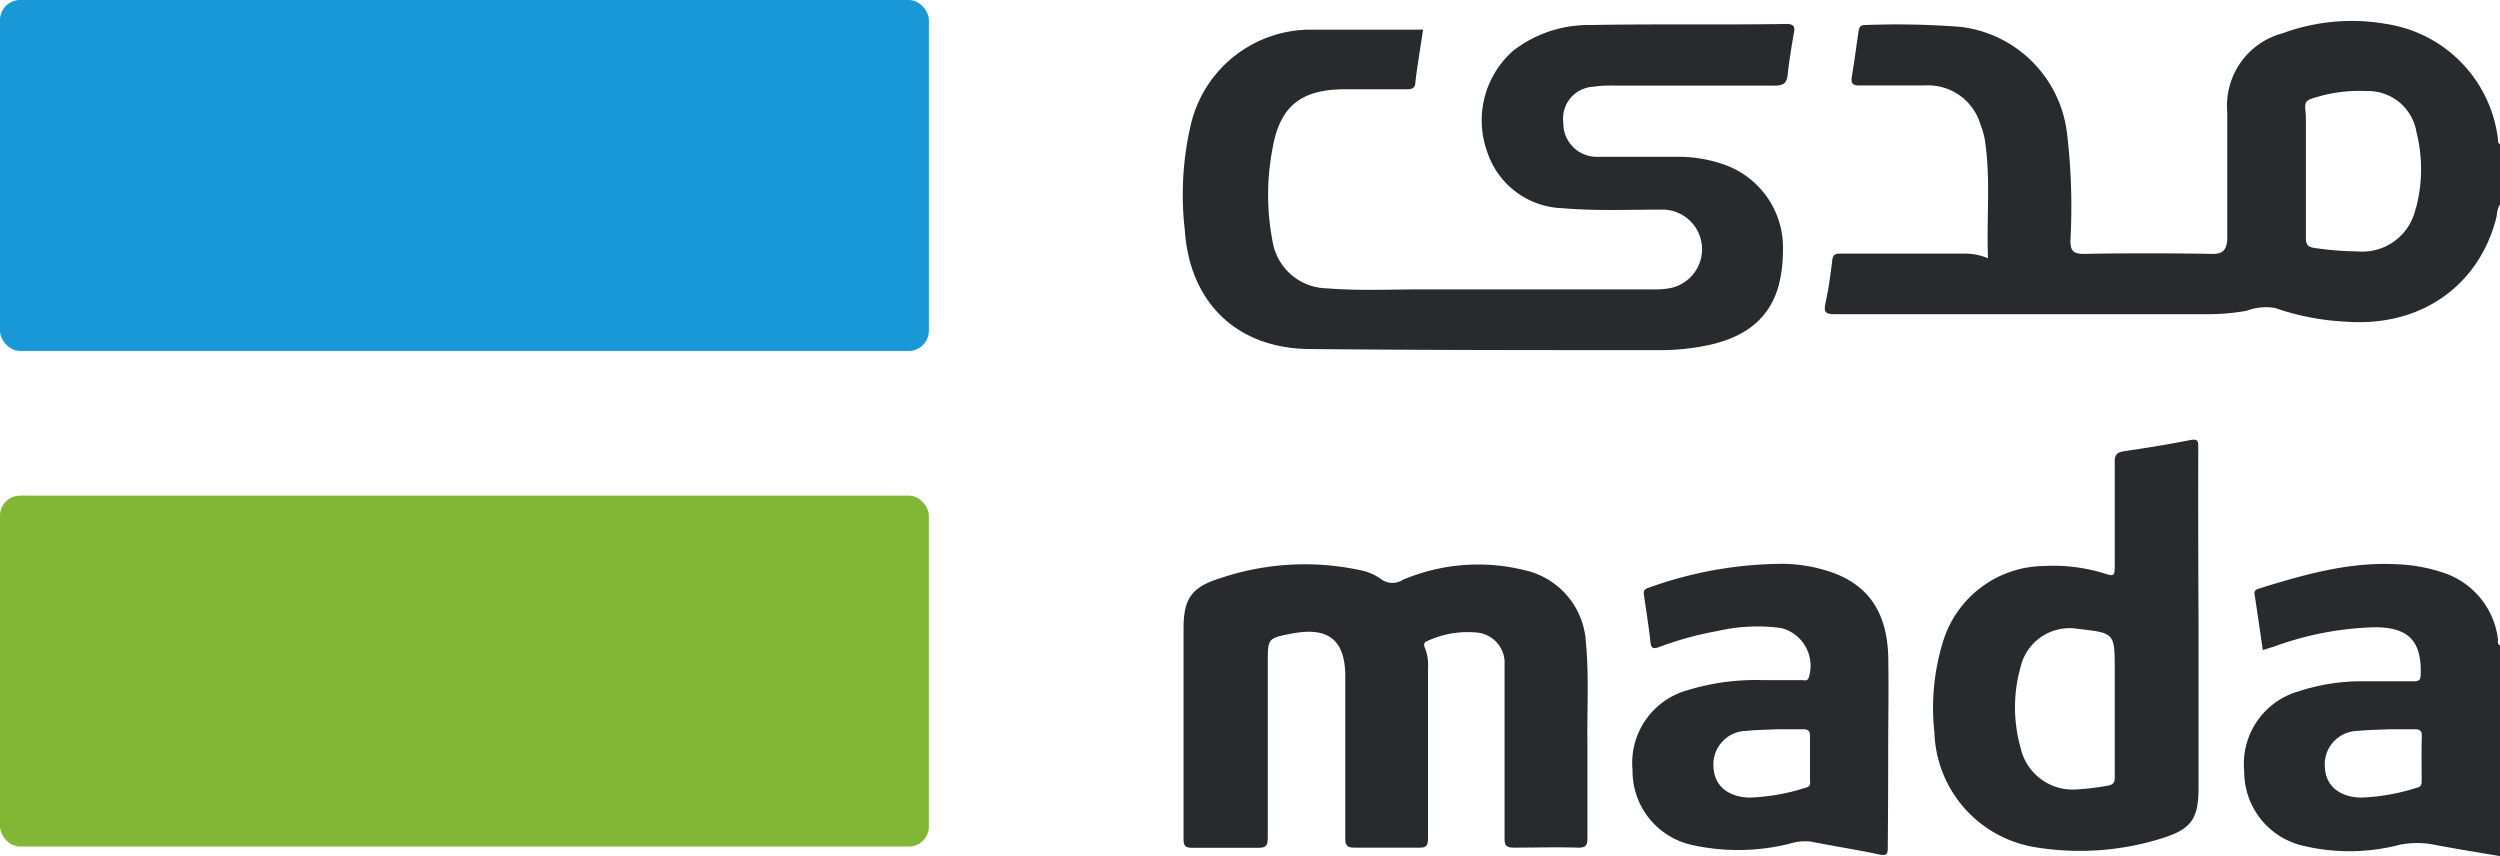
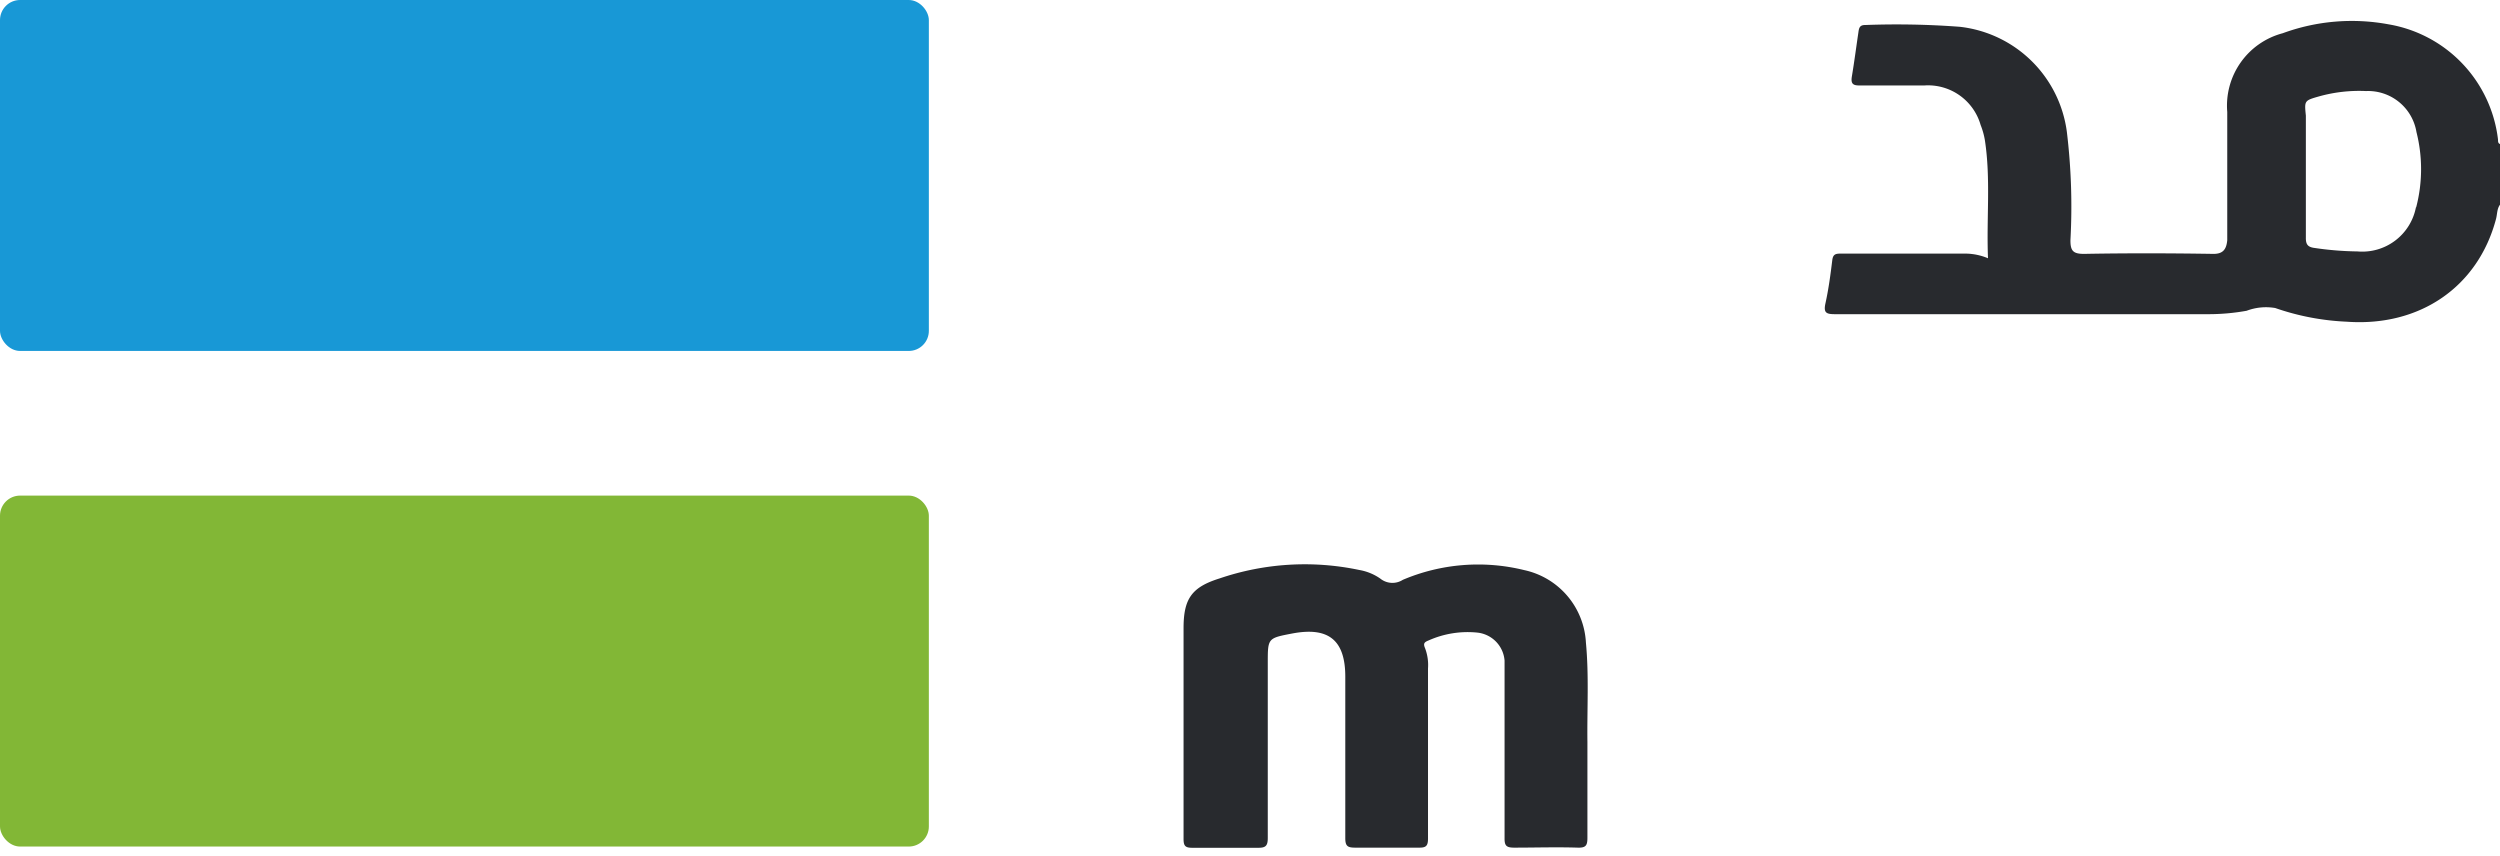
<svg xmlns="http://www.w3.org/2000/svg" viewBox="0 0 182.86 62.62">
  <defs>
    <style>.cls-1{fill:#282a2e;}.cls-2{fill:#1898d6;}.cls-3{fill:#82b736;}</style>
  </defs>
  <g id="Layer_2" data-name="Layer 2">
    <g id="Layer_1-2" data-name="Layer 1">
      <g id="gqUUQo">
        <path class="cls-1" d="M182.71,10.17a9.69,9.69,0,0,0-8-8.39,14.68,14.68,0,0,0-7.74.65,5.48,5.48,0,0,0-4.06,5.76c0,2.77,0,5.54,0,8.31,0,.36,0,.72,0,1.07-.06.63-.28,1-1,1-3.16-.05-6.31-.06-9.47,0-.82,0-1-.23-1-1a45.47,45.47,0,0,0-.26-7.91,8.9,8.9,0,0,0-7.83-7.7,61.78,61.78,0,0,0-6.94-.13c-.41,0-.44.26-.48.54-.16,1.08-.3,2.16-.48,3.24-.08.51.08.65.58.64q2.37,0,4.74,0a4,4,0,0,1,4.1,2.89,5.48,5.48,0,0,1,.31,1.1c.44,2.85.11,5.72.23,8.65a4.37,4.37,0,0,0-1.58-.34h-9.23c-.37,0-.53.08-.58.48-.13,1.06-.27,2.12-.5,3.16-.15.69.06.79.69.79q13.69,0,27.4,0a15.55,15.55,0,0,0,2.72-.25,4,4,0,0,1,2.09-.2,18.28,18.28,0,0,0,5.22,1c5.35.39,9.62-2.55,10.93-7.52.1-.38.06-.8.35-1.11V10.56C182.67,10.49,182.73,10.31,182.71,10.17Zm-6,5a4,4,0,0,1-4.28,3.22,23,23,0,0,1-3.11-.25c-.49-.06-.67-.23-.66-.76,0-1.42,0-2.85,0-4.27,0-1.19,0-2.39,0-3.58,0-.36,0-.71,0-1.07-.11-1.11-.12-1.1,1-1.42a10.9,10.9,0,0,1,3.4-.38,3.59,3.59,0,0,1,3.69,3A11.06,11.06,0,0,1,176.73,15.16Z" />
-         <path class="cls-1" d="M182.71,46.74a5.87,5.87,0,0,0-4.15-4.9,11.89,11.89,0,0,0-3.29-.57c-3.49-.18-6.78.77-10.07,1.79-.29.09-.33.22-.28.49.2,1.31.39,2.61.59,4l.83-.26a23.16,23.16,0,0,1,7.37-1.41c2.44,0,3.43,1,3.35,3.45,0,.41-.14.51-.52.5-1.28,0-2.55,0-3.82,0a14.81,14.81,0,0,0-4.57.73,5.52,5.52,0,0,0-4,5.85,5.56,5.56,0,0,0,4.43,5.48,14.54,14.54,0,0,0,6.94-.1,6.44,6.44,0,0,1,2.55,0c1.57.3,3.15.55,4.73.82l0,0h.06V47.2C182.63,47.1,182.73,46.89,182.71,46.74Zm-5.58,10.33c0,.28,0,.47-.36.55a15.16,15.16,0,0,1-4.11.72c-1.58-.05-2.55-.89-2.61-2.22a2.45,2.45,0,0,1,2.43-2.66c.76-.08,1.52-.08,2.29-.12v0c.61,0,1.22,0,1.83,0,.38,0,.55.09.54.51C177.11,54.94,177.13,56,177.13,57.07Z" />
-         <path class="cls-1" d="M131.22,2.35c-.17,1-.35,2.06-.46,3.09-.06.62-.28.82-.94.82-3.92,0-7.84,0-11.75,0a9.48,9.48,0,0,0-1.6.09A2.33,2.33,0,0,0,114.35,9a2.44,2.44,0,0,0,2.49,2.47c2,0,3.92,0,5.87,0A10,10,0,0,1,126,12a6.44,6.44,0,0,1,4.41,6.44,10.33,10.33,0,0,1-.3,2.41c-.71,2.6-2.61,3.82-5.08,4.38a17.26,17.26,0,0,1-3.86.38c-8.47,0-16.94,0-25.41-.08-5.33-.06-8.75-3.42-9.1-8.72A22.5,22.5,0,0,1,87.13,9,9,9,0,0,1,96,2.17c2.54,0,5.08,0,7.63,0a4,4,0,0,1,.46,0c-.19,1.28-.41,2.54-.56,3.8,0,.47-.23.57-.66.56-1.5,0-3,0-4.5,0-3.2,0-4.77,1.23-5.3,4.38a17.87,17.87,0,0,0,0,6.68,4.1,4.1,0,0,0,4,3.5c2.43.2,4.88.06,7.32.08,5.52,0,11,0,16.56,0a6.16,6.16,0,0,0,1.06-.07,2.9,2.9,0,0,0-.44-5.77c-2.41,0-4.83.11-7.25-.1a6,6,0,0,1-5.55-4.15,6.79,6.79,0,0,1,1.91-7.37,9,9,0,0,1,5.61-1.88c4.84-.09,9.67,0,14.51-.08C131.24,1.81,131.29,2,131.22,2.35Z" />
        <path class="cls-1" d="M116.11,54.27c0,2.34,0,4.68,0,7,0,.54-.09.75-.7.73-1.55-.05-3.1,0-4.65,0-.58,0-.72-.14-.71-.71,0-3.92,0-7.84,0-11.75,0-.41,0-.82,0-1.22a2.23,2.23,0,0,0-2-2.05,7,7,0,0,0-3.57.58c-.3.12-.39.22-.25.55a3.47,3.47,0,0,1,.22,1.5q0,6.21,0,12.44c0,.54-.15.67-.67.66-1.55,0-3.11,0-4.66,0-.55,0-.72-.11-.72-.7,0-3.69,0-7.38,0-11.06V49.5c0-2.69-1.23-3.67-3.9-3.16-1.77.34-1.77.34-1.77,2.14,0,4.27,0,8.54,0,12.82,0,.57-.16.72-.72.71-1.61,0-3.21,0-4.82,0-.51,0-.62-.16-.62-.65,0-2.65,0-5.29,0-7.93s0-5,0-7.48c0-2.15.59-3,2.63-3.64a19.3,19.3,0,0,1,10.22-.62,3.83,3.83,0,0,1,1.54.63,1.41,1.41,0,0,0,1.65.09,14.1,14.1,0,0,1,8.88-.71A5.73,5.73,0,0,1,116,47C116.23,49.43,116.08,51.85,116.11,54.27Z" />
-         <path class="cls-1" d="M160.79,32.78c0-.52,0-.71-.65-.58-1.59.32-3.2.57-4.81.81-.49.08-.66.26-.65.78,0,2.47,0,4.94,0,7.4,0,1,0,1-.9.71a12.69,12.69,0,0,0-4.29-.5,7.81,7.81,0,0,0-7.39,5.6,16.34,16.34,0,0,0-.61,6.56A8.79,8.79,0,0,0,149.06,62a20.05,20.05,0,0,0,9-.66c2.23-.69,2.75-1.42,2.75-3.75q0-6,0-12C160.79,41.32,160.78,37.05,160.79,32.78Zm-6.7,24.7a17.92,17.92,0,0,1-2.19.26,3.9,3.9,0,0,1-4.11-3.06,10.87,10.87,0,0,1,0-5.88A3.68,3.68,0,0,1,152,46c2.68.3,2.68.3,2.68,3V52c0,1.58,0,3.15,0,4.73C154.71,57.22,154.59,57.42,154.09,57.48Z" />
-         <path class="cls-1" d="M138.11,54.89h0c0-2.35.05-4.69,0-7C138,45.19,137,43.09,134.35,42a11.19,11.19,0,0,0-3.87-.76A29.18,29.18,0,0,0,120.56,43c-.35.11-.35.29-.31.56.16,1.13.35,2.27.47,3.4.06.49.21.51.63.37a24.11,24.11,0,0,1,4.25-1.17,13,13,0,0,1,4.7-.22,2.85,2.85,0,0,1,2,3.62c-.11.3-.33.18-.5.19h-2.75a17.1,17.1,0,0,0-5.64.74,5.52,5.52,0,0,0-4,5.84,5.54,5.54,0,0,0,4.42,5.49,15.6,15.6,0,0,0,7-.09,4,4,0,0,1,1.58-.18c1.66.33,3.35.59,5,.94.59.13.68,0,.67-.55C138.1,59.62,138.11,57.25,138.11,54.89Zm-6.05,2.73a15.09,15.09,0,0,1-4.11.72c-1.6-.05-2.58-.91-2.62-2.27a2.45,2.45,0,0,1,2.41-2.61c.76-.08,1.52-.08,2.28-.12a0,0,0,0,1,0,0c.61,0,1.21,0,1.82,0,.38,0,.56.08.55.5,0,1.07,0,2.14,0,3.2C132.43,57.34,132.41,57.54,132.06,57.62Z" />
      </g>
      <rect class="cls-2" width="67.94" height="25.67" rx="1.47" />
      <rect class="cls-3" y="36.25" width="67.94" height="25.67" rx="1.47" />
    </g>
  </g>
</svg>